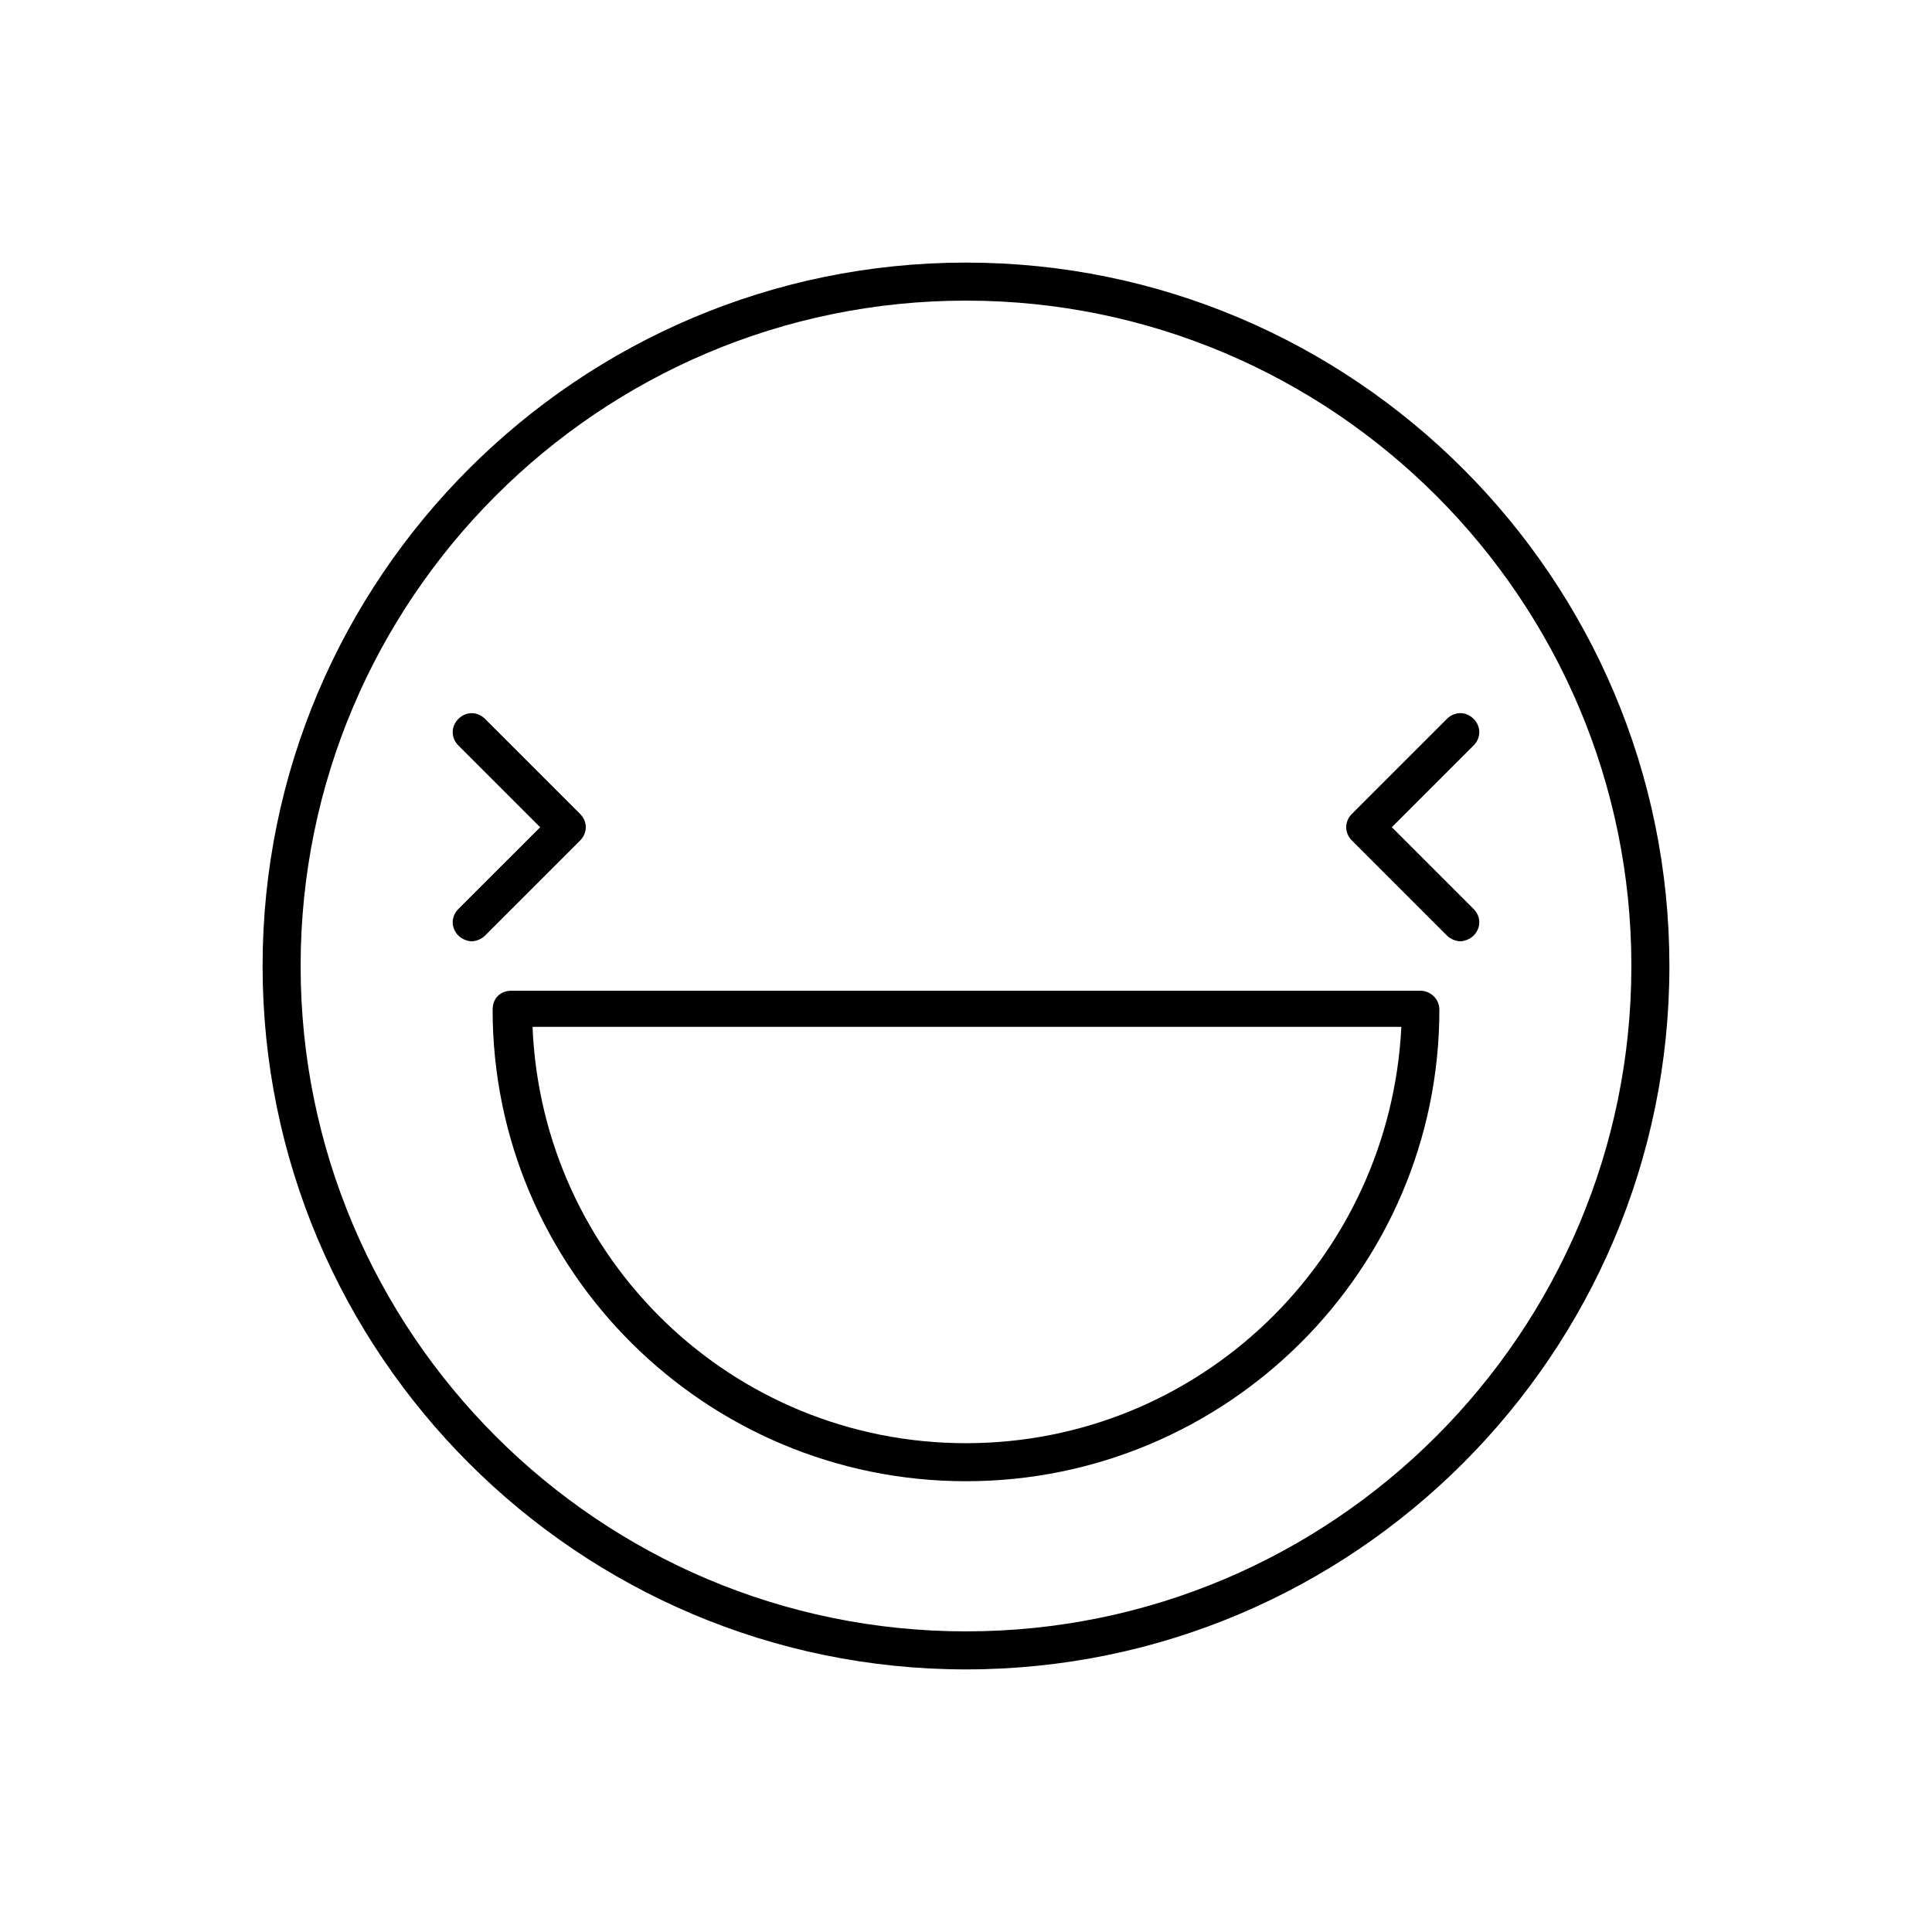
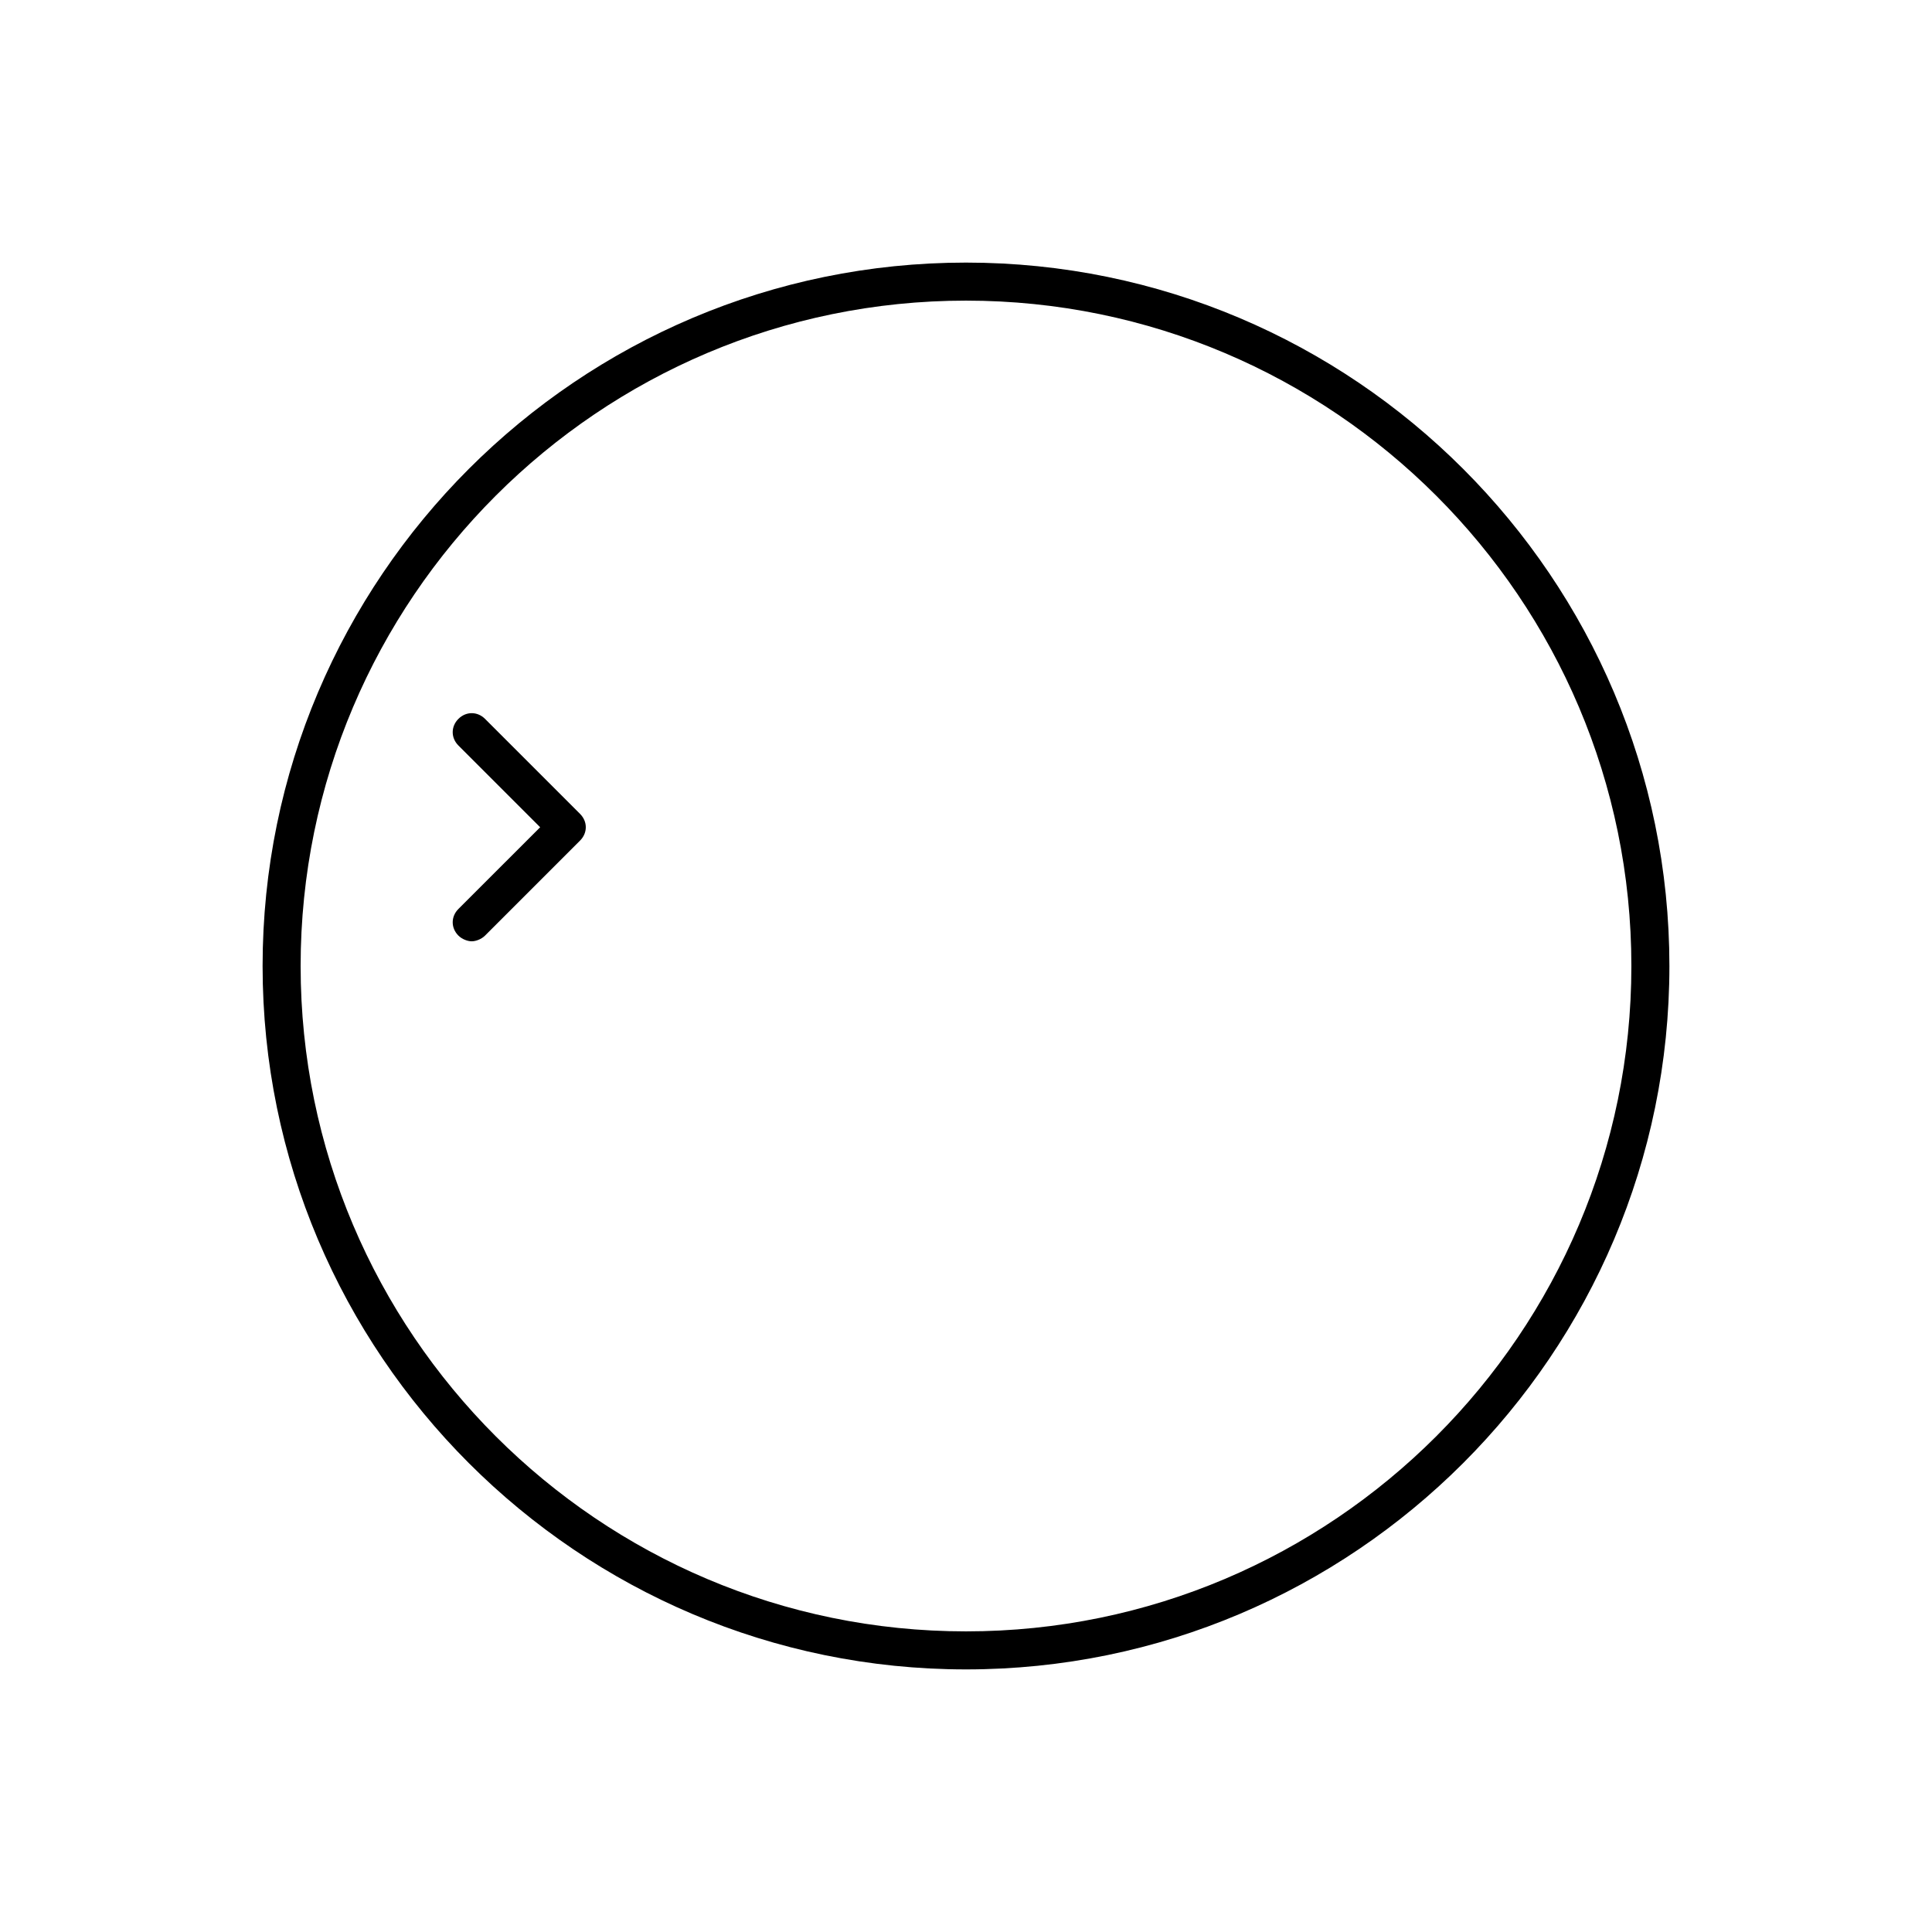
<svg xmlns="http://www.w3.org/2000/svg" fill="#000000" width="800px" height="800px" version="1.1" viewBox="144 144 512 512">
  <g>
-     <path d="m400 213.59c-102.78 0-186.41 83.633-186.41 186.41s83.633 186.41 186.41 186.41 186.41-83.633 186.41-186.41c-0.004-102.78-83.633-186.41-186.41-186.41zm0 362.74c-97.234 0-176.33-79.098-176.33-176.33s79.098-176.33 176.33-176.33 176.33 79.098 176.33 176.33-79.098 176.33-176.33 176.33z" />
-     <path d="m520.41 406.55h-240.82c-3.023 0-5.039 2.016-5.039 5.039 0 69.023 56.426 124.95 125.45 124.95 69.02 0 125.45-55.922 125.45-124.95 0-3.023-2.516-5.039-5.035-5.039zm-120.41 119.91c-61.969 0-112.35-48.871-114.87-110.34h230.24c-3.027 61.469-53.406 110.34-115.38 110.34z" />
+     <path d="m400 213.59c-102.78 0-186.41 83.633-186.41 186.41s83.633 186.41 186.41 186.41 186.41-83.633 186.41-186.41c-0.004-102.78-83.633-186.41-186.41-186.41zm0 362.74c-97.234 0-176.33-79.098-176.33-176.33s79.098-176.33 176.33-176.33 176.33 79.098 176.33 176.33-79.098 176.33-176.33 176.33" />
    <path d="m297.73 359.7-25.191-25.191c-2.016-2.016-5.039-2.016-7.055 0s-2.016 5.039 0 7.055l21.664 21.664-21.664 21.66c-2.016 2.016-2.016 5.039 0 7.055 1.008 1.008 2.519 1.512 3.527 1.512 1.008 0 2.519-0.504 3.527-1.512l25.191-25.191c2.016-2.016 2.016-5.035 0-7.051z" />
-     <path d="m512.85 363.22 21.664-21.664c2.016-2.016 2.016-5.039 0-7.055s-5.039-2.016-7.055 0l-25.191 25.191c-2.016 2.016-2.016 5.039 0 7.055l25.191 25.191c1.008 1.008 2.519 1.512 3.527 1.512 1.008 0 2.519-0.504 3.527-1.512 2.016-2.016 2.016-5.039 0-7.055z" />
  </g>
</svg>